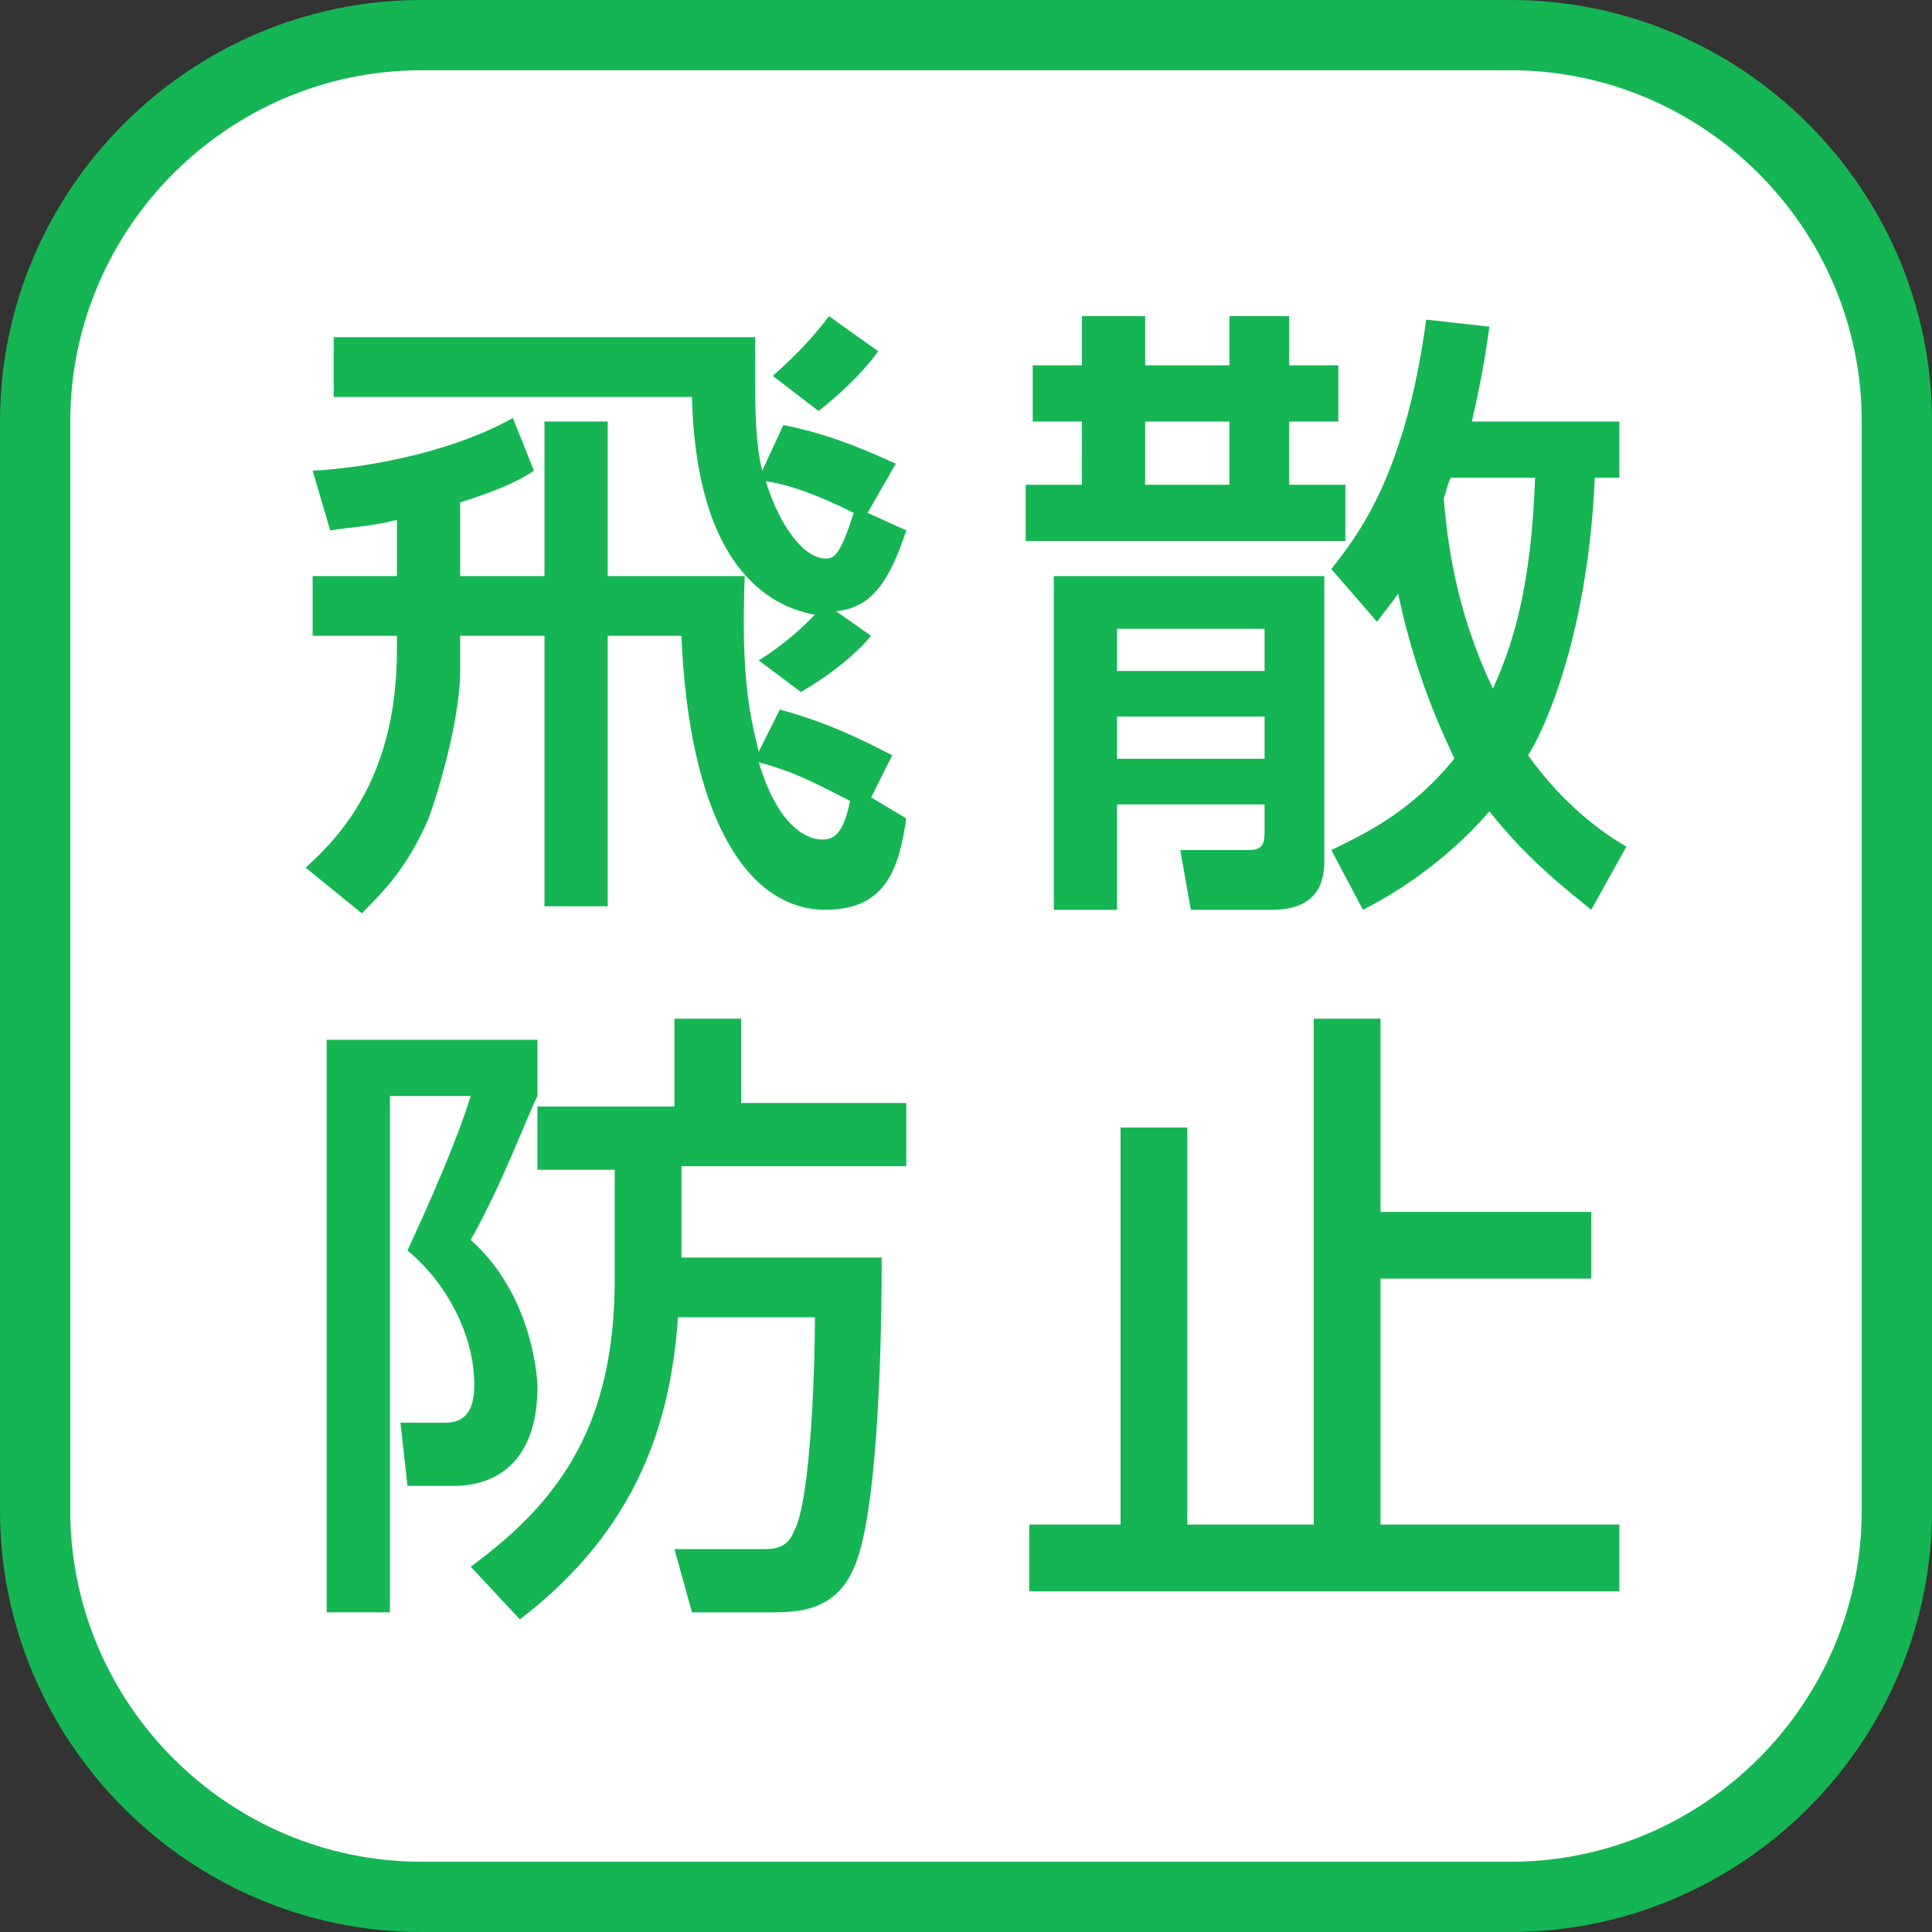
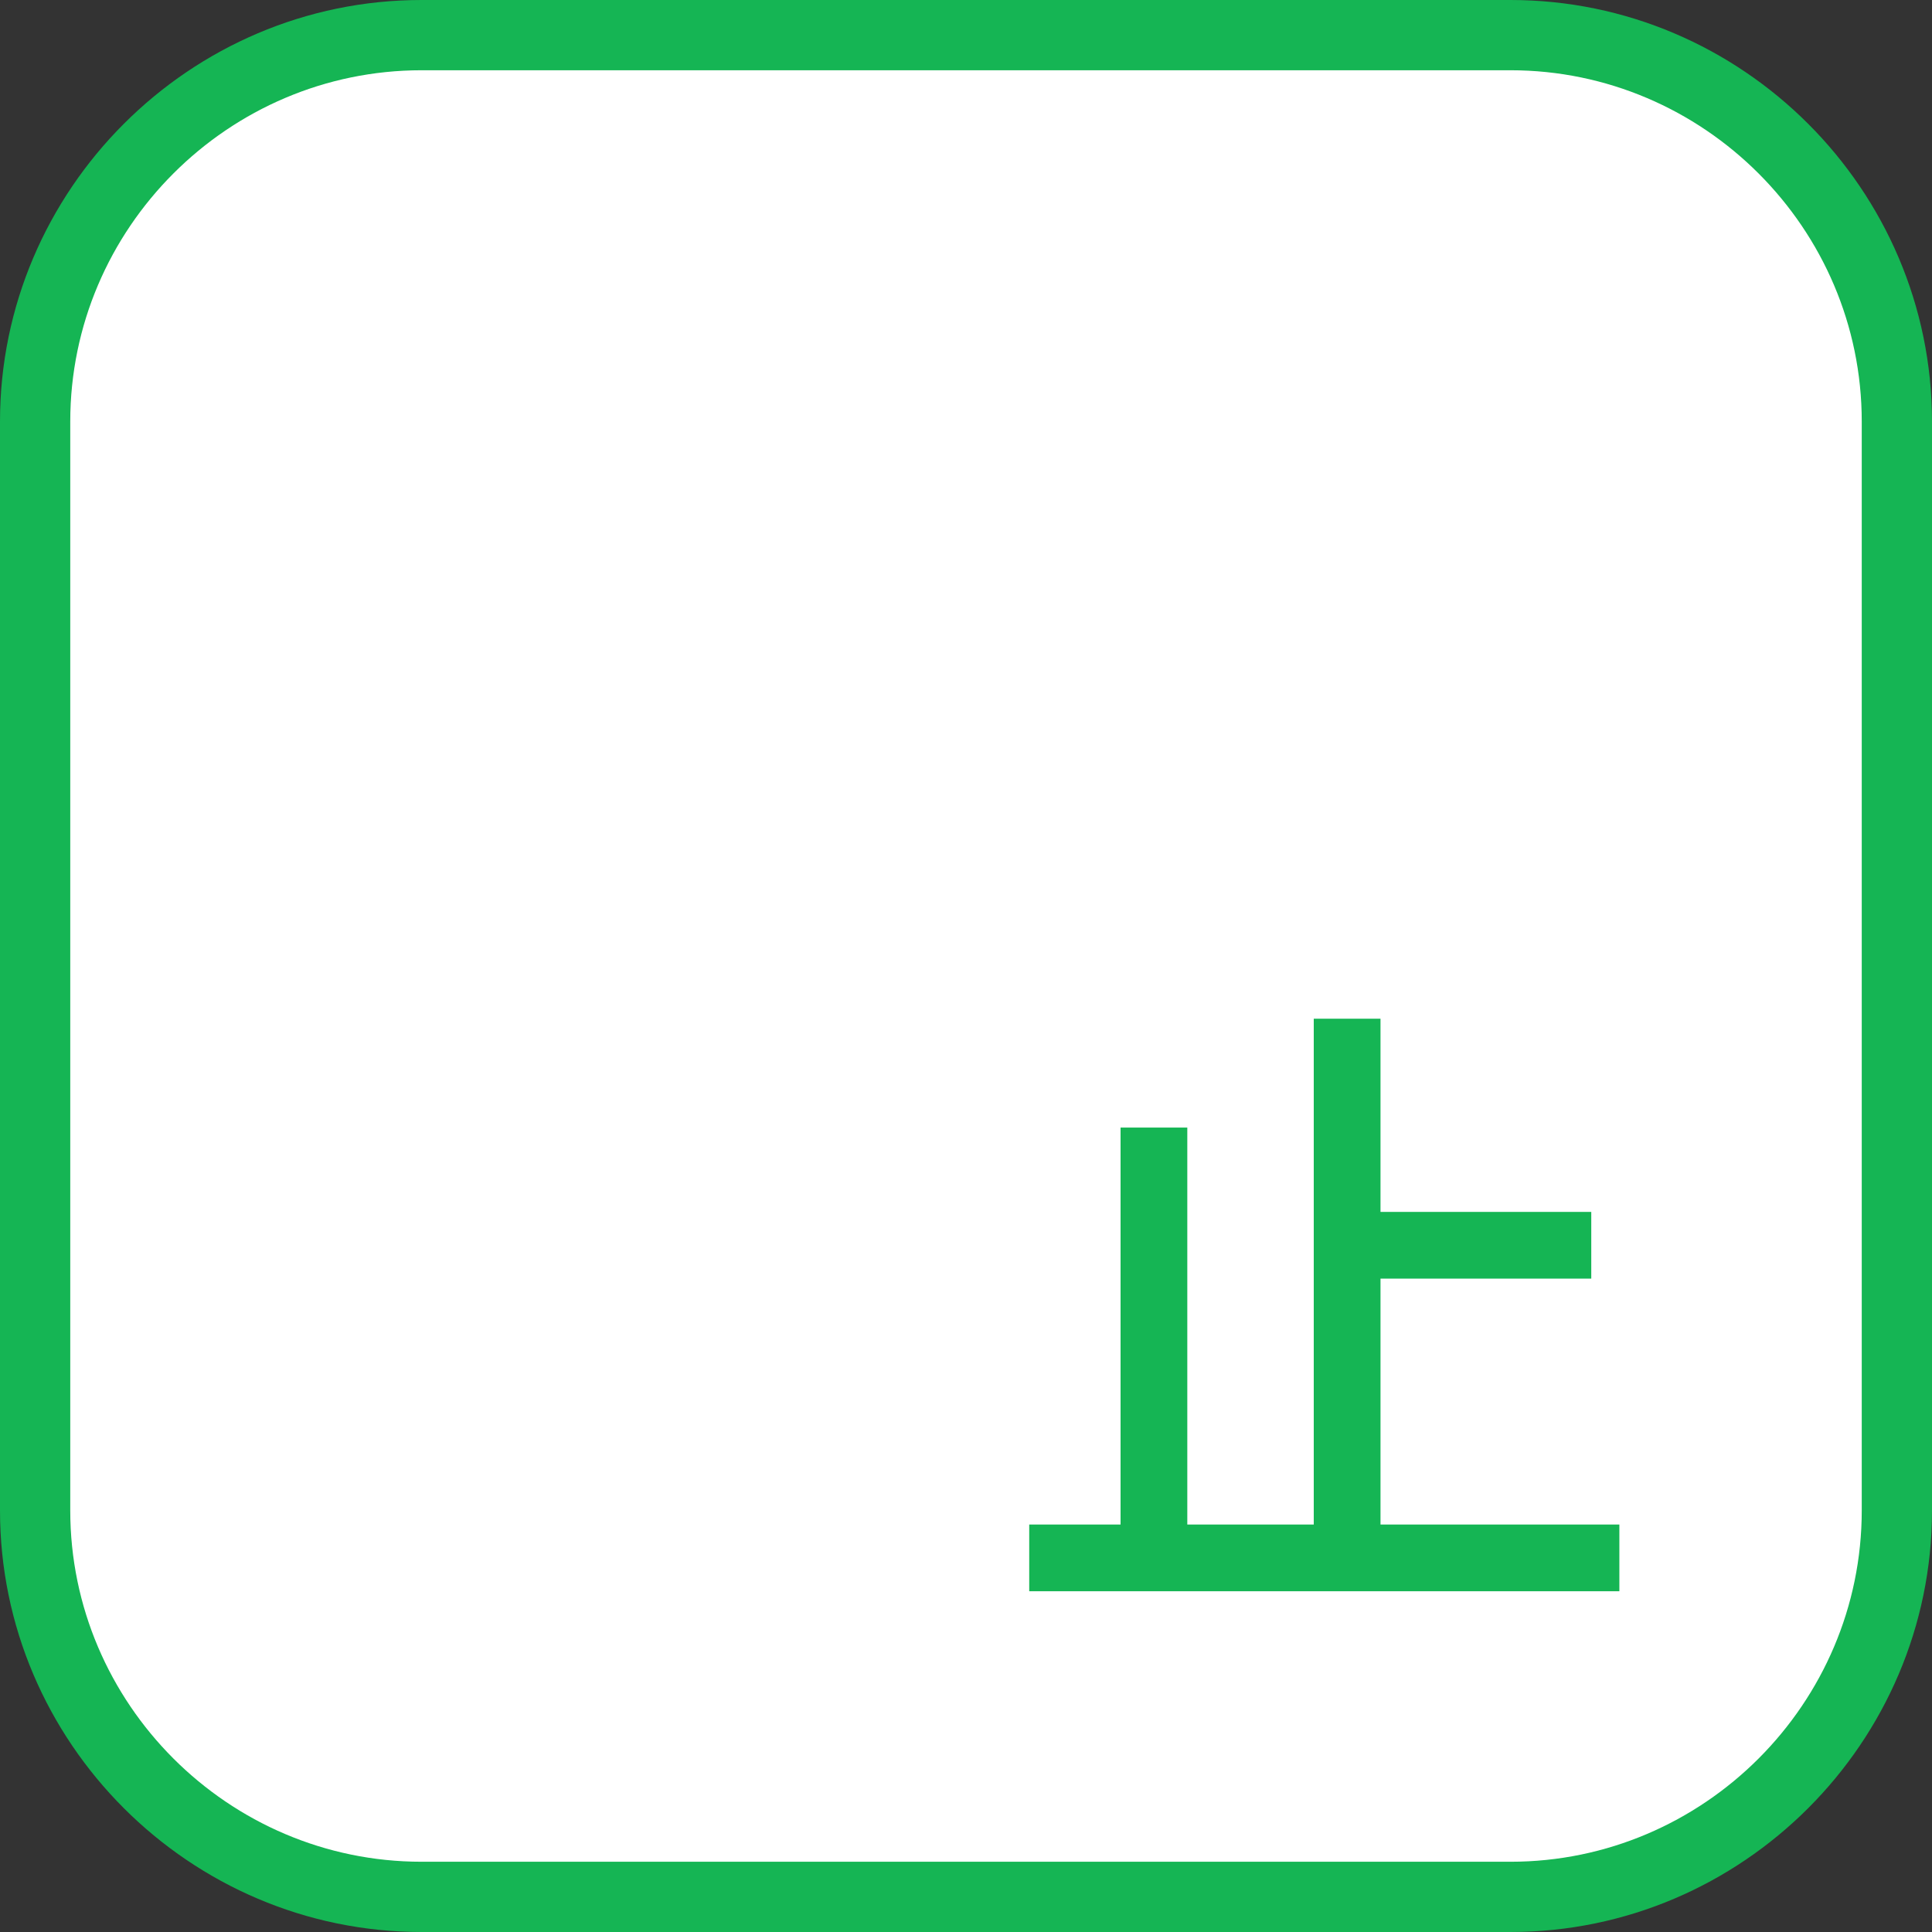
<svg xmlns="http://www.w3.org/2000/svg" version="1.1" id="レイヤー_1" x="0px" y="0px" viewBox="0 0 55 55" style="enable-background:new 0 0 55 55;" xml:space="preserve">
  <rect x="0" y="0" width="55" height="55" fill="#333333" stroke="none" />
  <style type="text/css">
	.st0{fill:#FFFFFF;}
	.st1{fill:#15B554;}
</style>
  <g>
    <path class="st0" d="M12,54C5.9,54,1,49.1,1,43V12C1,5.9,5.9,1,12,1h31c6.1,0,11,4.9,11,11v31c0,6.1-4.9,11-11,11H12z" />
    <path class="st1" d="M43,2c5.5,0,10,4.5,10,10v31c0,5.5-4.5,10-10,10H12C6.5,53,2,48.5,2,43V12C2,6.5,6.5,2,12,2H43 M43,0H12   C5.4,0,0,5.4,0,12v31c0,6.6,5.4,12,12,12h31c6.6,0,12-5.4,12-12V12C55,5.4,49.6,0,43,0L43,0z" />
  </g>
  <g>
-     <path class="st1" d="M13.1,16.4h2.4V12h1.8v4.4h3.9c-0.1,2.7,0.1,3.8,0.4,5l0.6-1.2c1.5,0.4,2.6,1,3.2,1.3l-0.6,1.2l1,0.6   c-0.2,1.3-0.5,2.6-2.3,2.6c-2.3,0-3.9-2.8-4.1-7.8h-2.1v7.7h-1.8v-7.7h-2.4v1c0,1.2-0.5,3.1-0.9,4.2c-0.6,1.4-1.3,2.1-1.9,2.7   l-1.6-1.3c1-0.9,2.6-2.6,2.6-6.2v-0.4H8.9v-1.7h2.4v-1.6C10.5,15,10,15,9.4,15.1l-0.5-1.7c1.8-0.1,4.1-0.6,5.7-1.5l0.6,1.5   c-0.3,0.2-0.8,0.5-2.1,0.9V16.4z M21.6,18.8c0.8-0.5,1.3-1,1.6-1.3c-1.7-0.3-3.4-1.9-3.5-6.2H9.5V9.6h12c0,0.4,0,0.7,0,1.2   c0,0.8,0,1.8,0.2,2.6l0.6-1.3c1,0.2,1.9,0.5,3.2,1.1l-0.8,1.4l1.1,0.5c-0.5,1.5-1,2.2-2,2.3l1,0.7c-0.5,0.6-1.3,1.2-2,1.6   L21.6,18.8z M23.4,23.9c0.3,0,0.6-0.1,0.8-1.1c-1-0.5-1.5-0.8-2.6-1.1C22.2,23.7,23.1,23.9,23.4,23.9z M21.8,13.7   c0.4,1.3,1.1,2.2,1.7,2.2c0.2,0,0.4,0,0.8-1.3C23.3,14.1,22.5,13.8,21.8,13.7z M25,10c-0.5,0.7-1.3,1.4-1.7,1.7l-1.3-1   c0.8-0.7,1.3-1.3,1.6-1.7L25,10z" />
-     <path class="st1" d="M30.9,9h1.7v1.4h2.4V9h1.7v1.4h1.4V12h-1.4v1.8h1.6v1.6h-9.1v-1.6h1.6V12h-1.4v-1.6h1.4V9z M30,16.4h7.7v8.1   c0,0.5-0.1,1.4-1.5,1.4h-2.3l-0.3-1.7h1.8c0.4,0,0.6,0,0.6-0.5v-0.8h-4.2v3H30V16.4z M31.8,17.9v1.2H36v-1.2H31.8z M31.8,20.4v1.2   H36v-1.2H31.8z M32.6,12v1.8h2.4V12H32.6z M46.1,11.8v1.8h-0.7c-0.2,4.6-1.5,7.3-1.9,7.9c1,1.4,2.1,2.2,2.8,2.6l-1,1.8   c-0.6-0.5-1.7-1.3-2.9-2.8c-1.3,1.5-2.8,2.4-3.6,2.8l-0.9-1.7c0.8-0.4,2.2-1,3.5-2.6c-0.1-0.3-1-1.9-1.6-4.7   c-0.2,0.3-0.3,0.4-0.6,0.8l-1.3-1.5c0.7-0.9,2.1-2.6,2.7-7.1l1.8,0.2c-0.1,0.7-0.2,1.4-0.5,2.7H46.1z M41.3,13.6   c-0.1,0.2-0.1,0.3-0.2,0.6c0.1,1.1,0.3,3.1,1.4,5.4c0.6-1.3,1.1-3,1.2-6H41.3z" />
-     <path class="st1" d="M9.3,29.6h6v1.6c-0.3,0.6-1,2.5-1.9,4.1c1.7,1.5,1.9,3.8,1.9,4.2c0,1.7-0.8,2.8-2.4,2.8h-1.3l-0.2-1.8h1.3   c0.8,0,0.8-0.8,0.8-1.1c0-1.4-0.8-2.9-1.9-3.8c0.6-1.3,1.4-3.1,1.8-4.4h-2.3v14.7H9.3V29.6z M19.4,35.8h5.7c0,3.6-0.2,7.2-0.7,8.6   c-0.5,1.5-1.7,1.5-2.5,1.5h-2.2l-0.5-1.8h2.5c0.3,0,0.7,0,0.9-0.5c0.5-0.9,0.6-4.9,0.6-6.1h-3.9c-0.2,2.9-1.1,6-4.5,8.6l-1.4-1.5   c2.6-1.9,4.1-4.1,4.1-8.2v-3.1h-2.2v-1.8h3.9V29h1.9v2.4h4.7v1.8h-6.4V35.8z" />
    <path class="st1" d="M39.3,29v5.5h6v1.9h-6v7h6.8v1.9H29.3v-1.9h2.6V32.1h1.9v11.3h3.6V29H39.3z" />
  </g>
</svg>